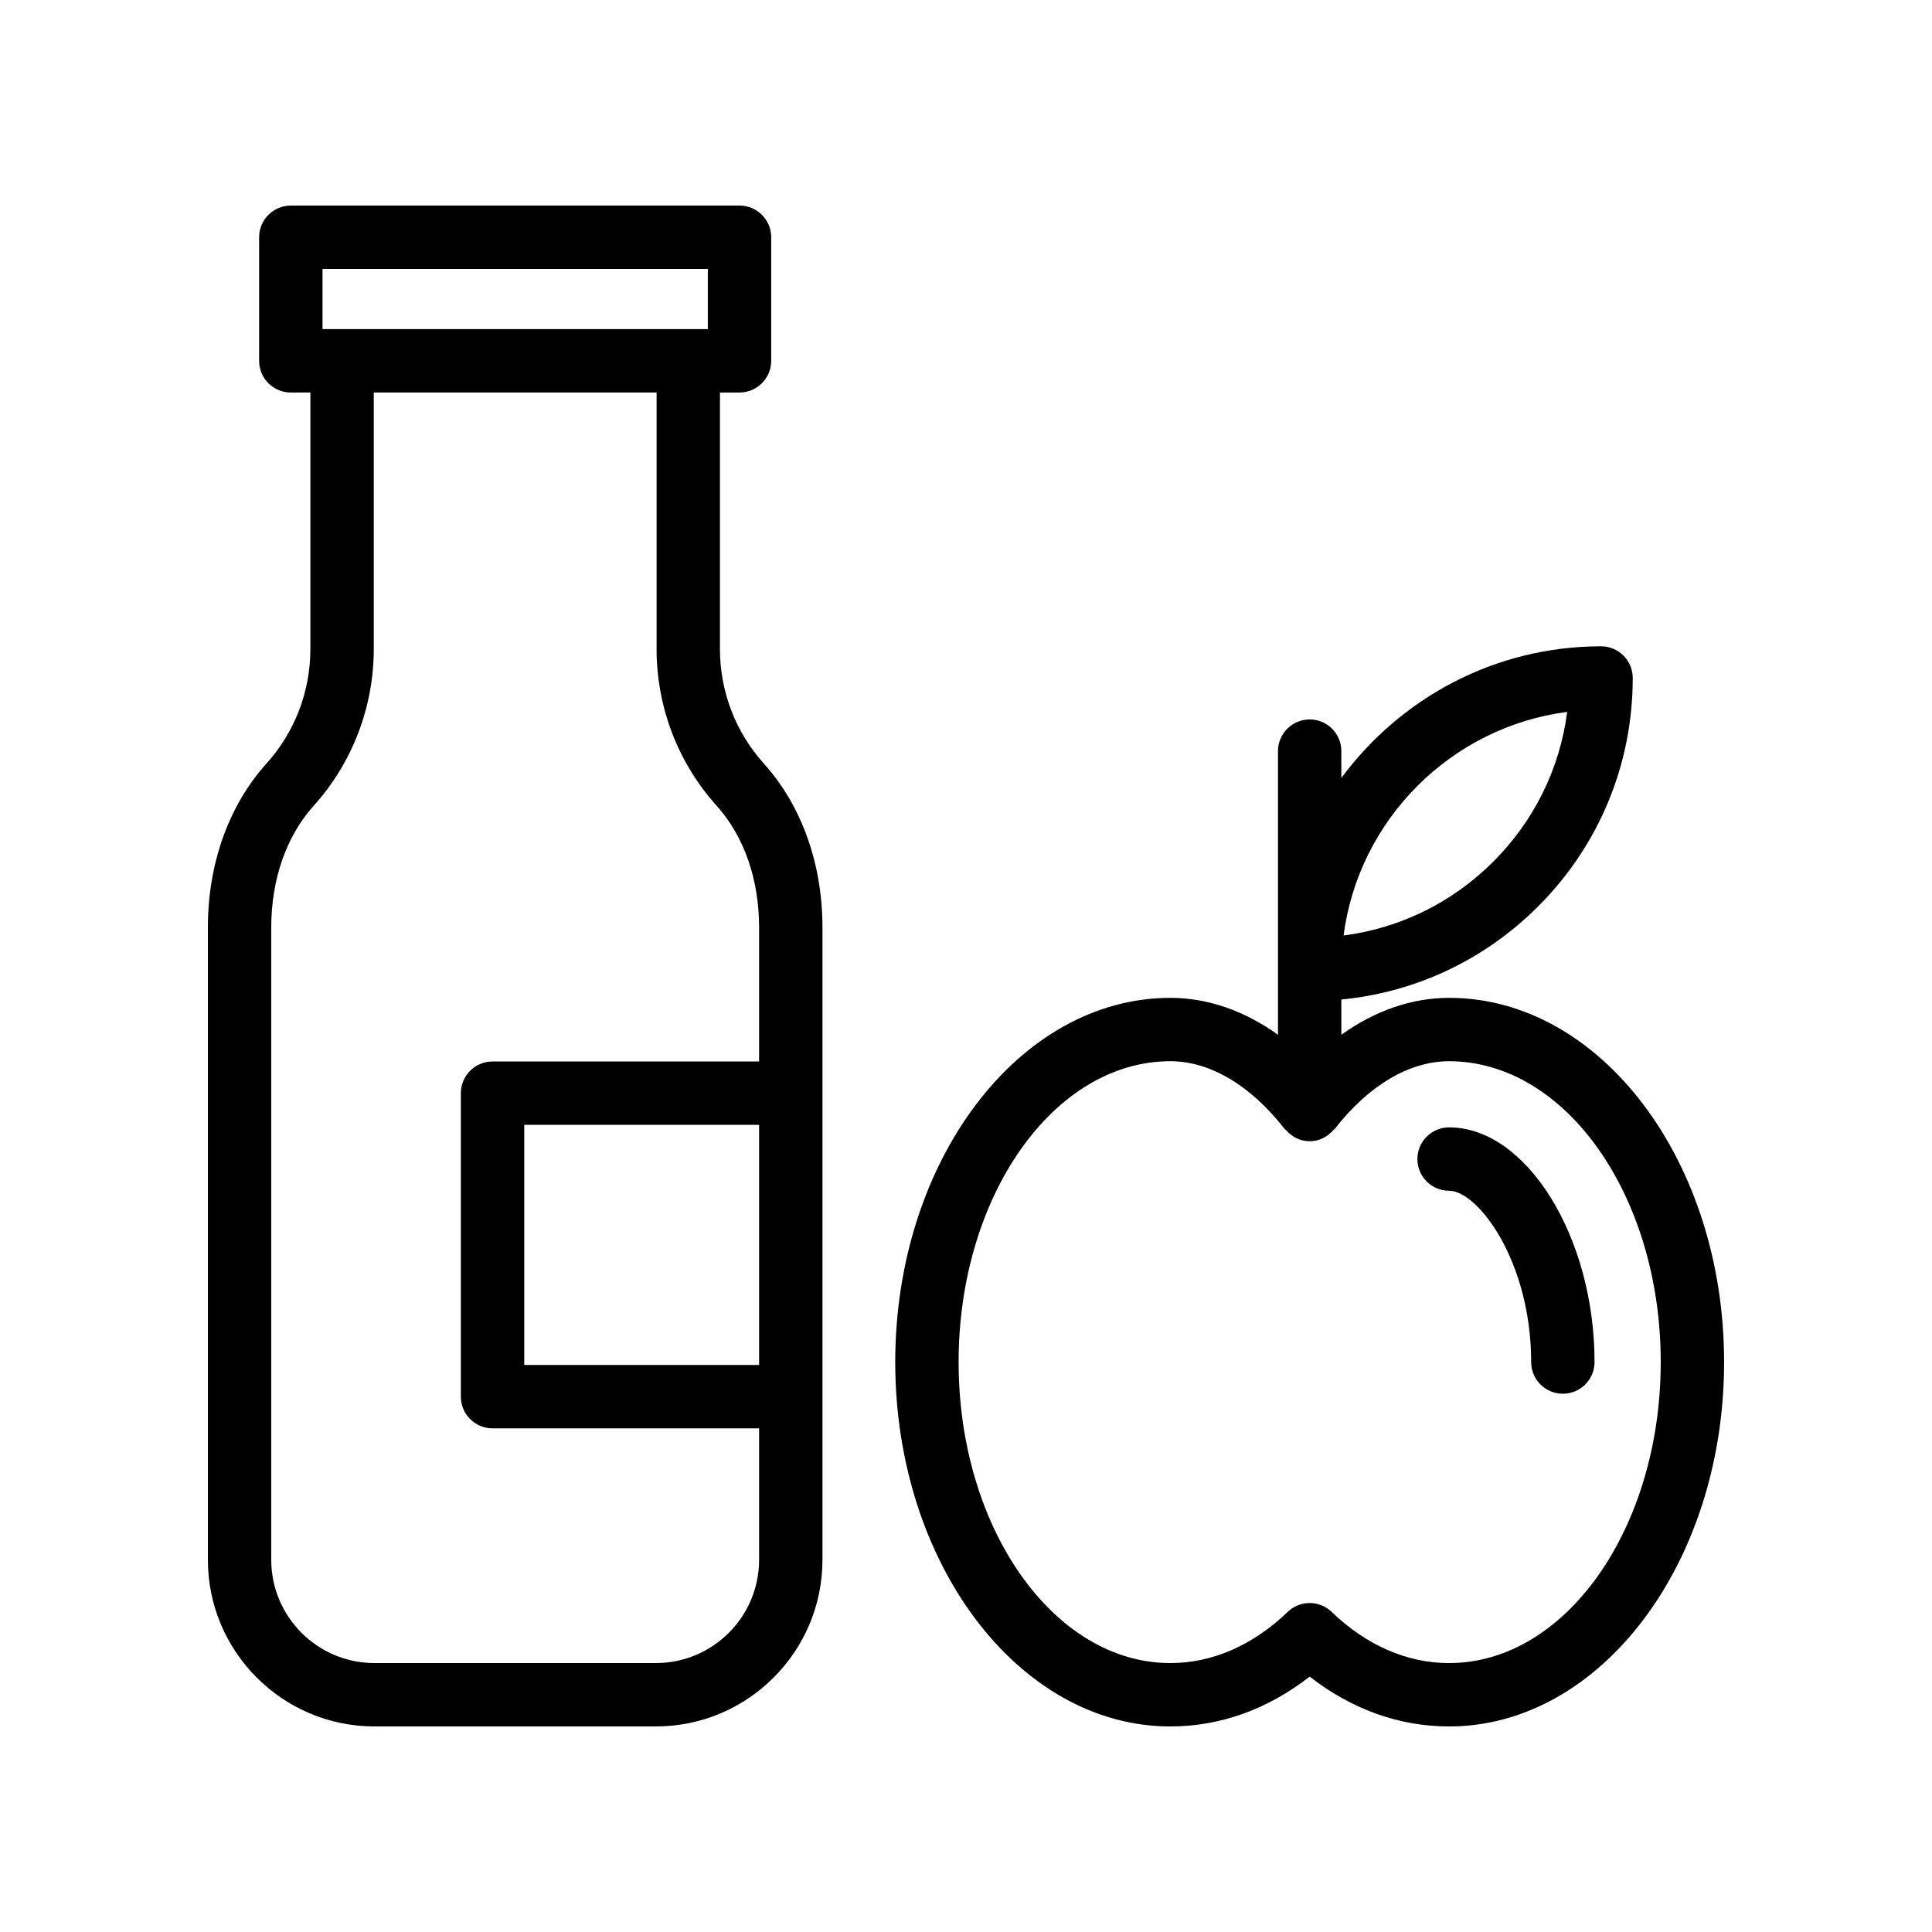
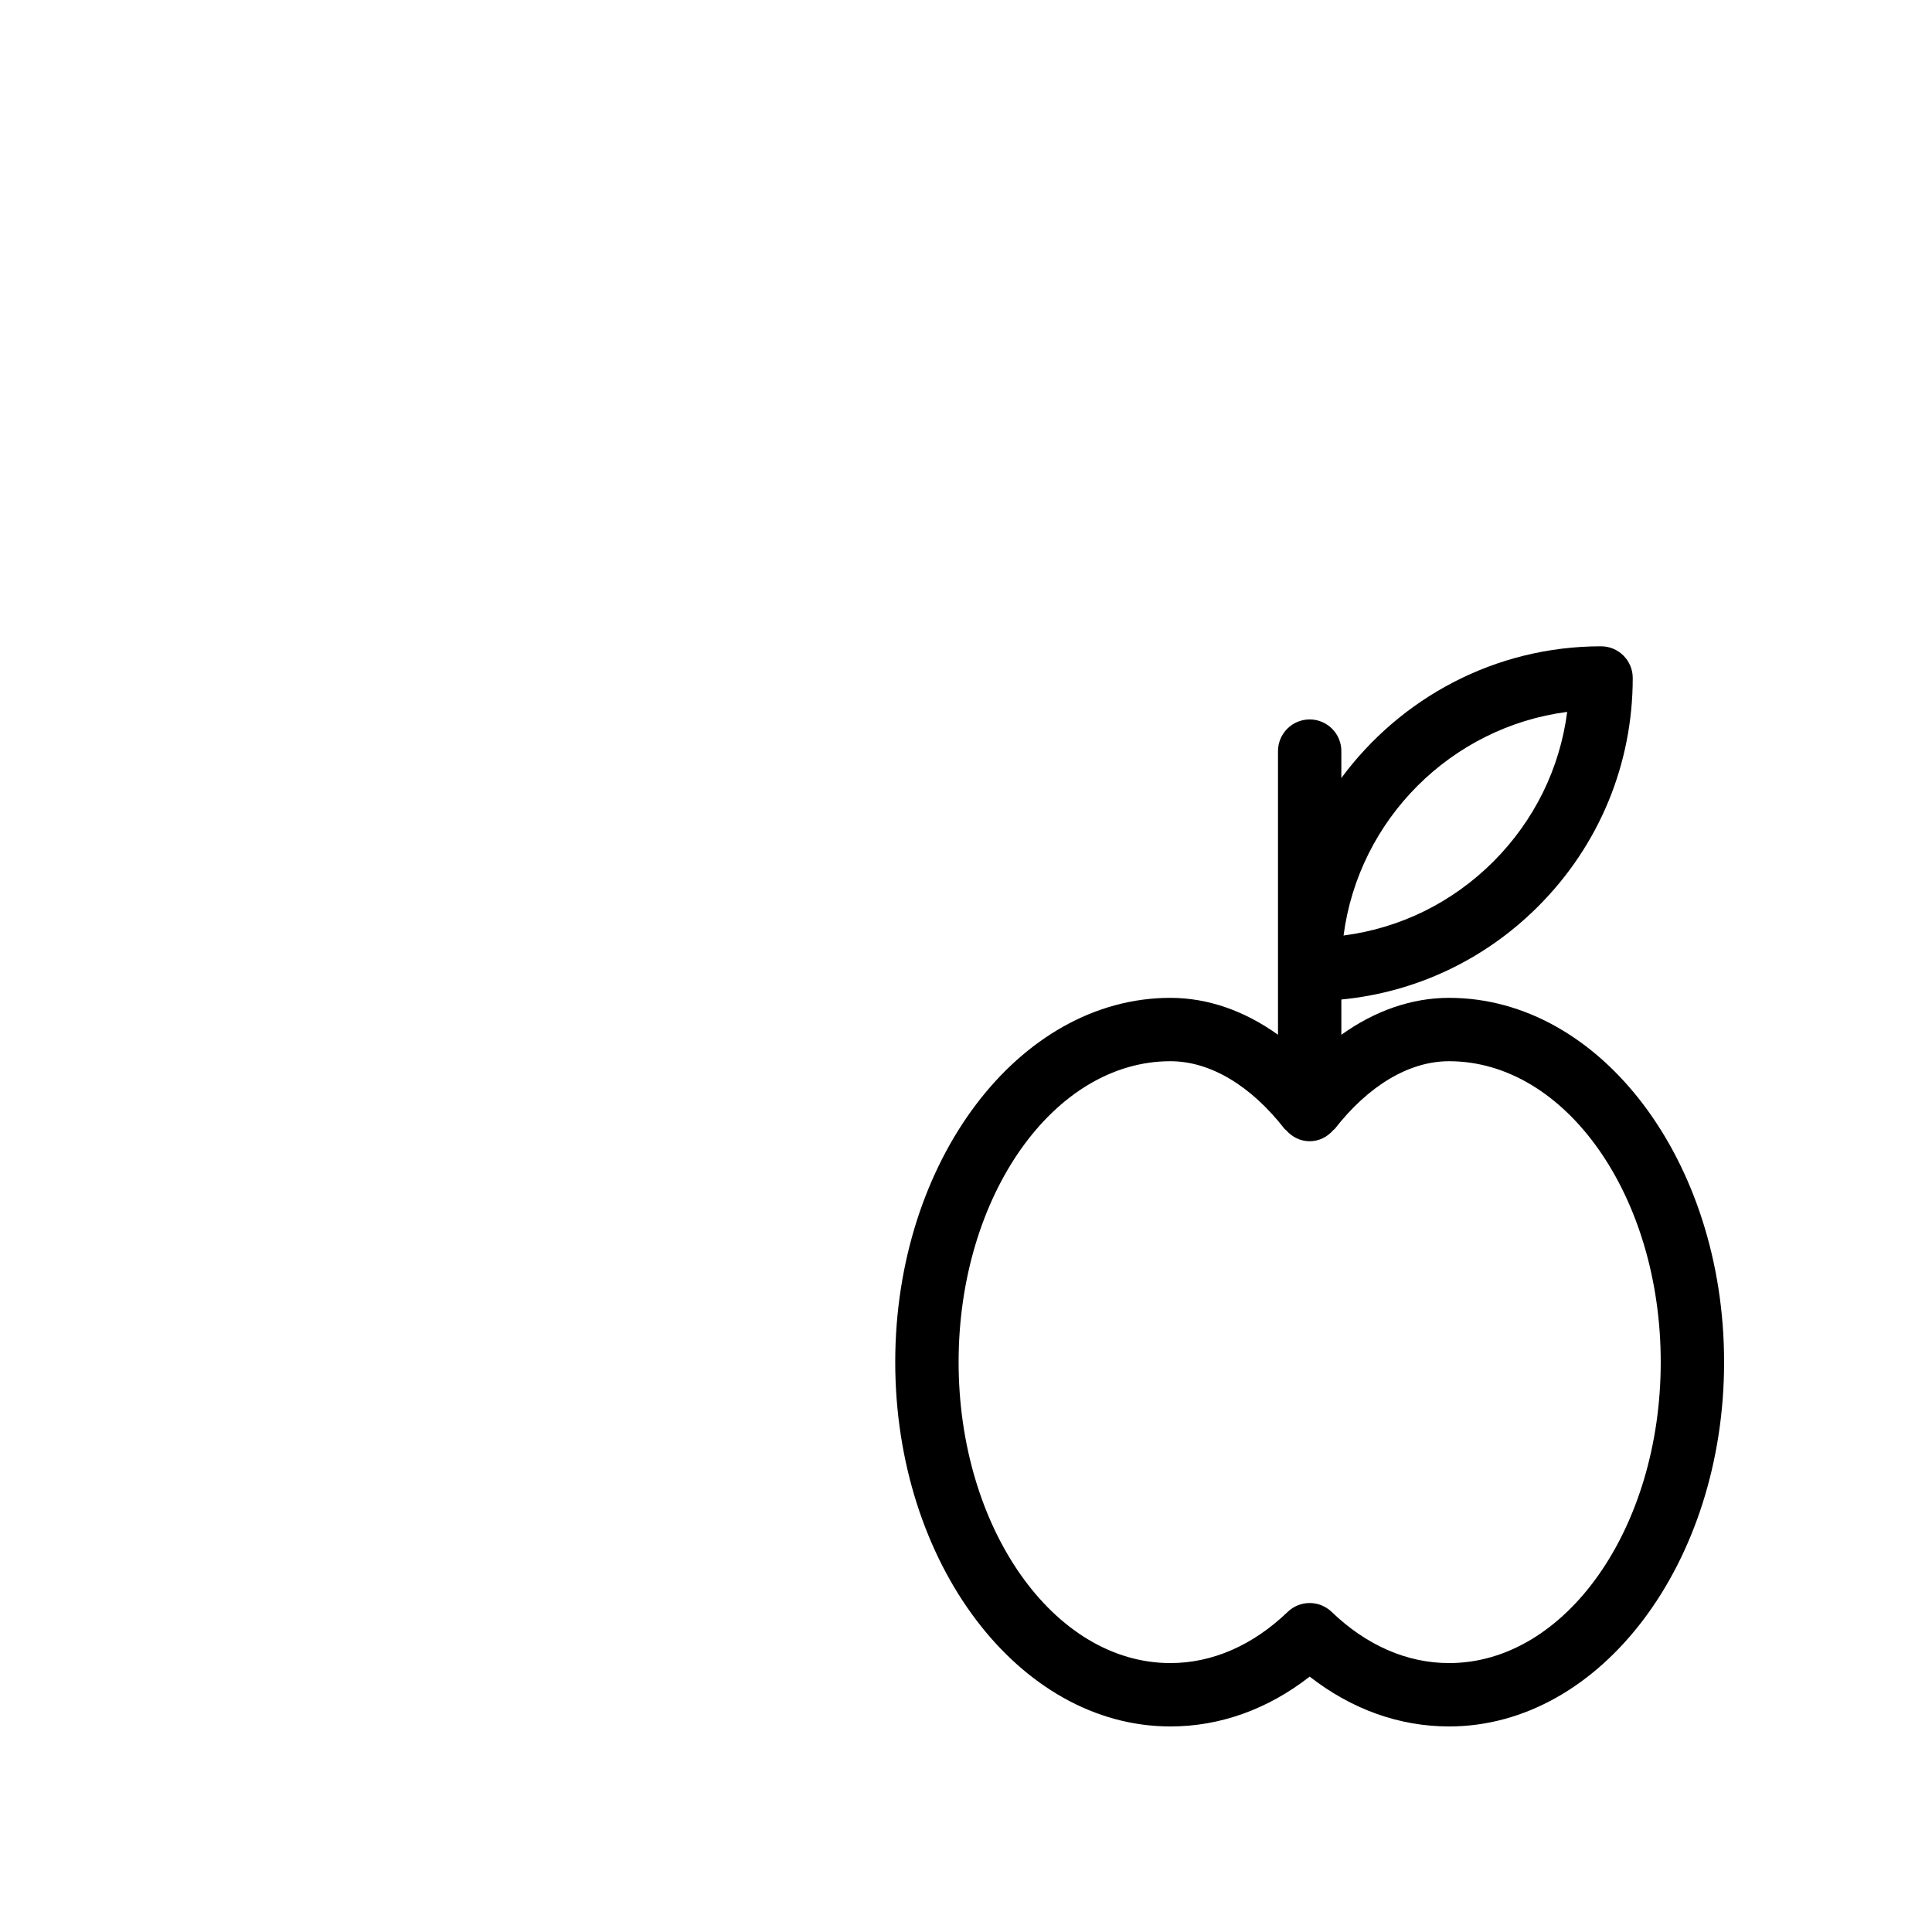
<svg xmlns="http://www.w3.org/2000/svg" fill="#000000" width="800px" height="800px" version="1.1" viewBox="144 144 512 512">
  <g>
-     <path d="m214.63 346.33c-10.02 11.133-15.539 26.559-15.539 43.449v167.6c0 24.34 19.805 44.145 44.141 44.145h74.586c24.336 0 44.141-19.805 44.141-44.145v-167.59c0-16.887-5.519-32.316-15.539-43.449-7.5-8.328-11.629-19.105-11.629-30.352v-67.969h5.188c4.637 0 8.398-3.758 8.398-8.398v-32.746c0-4.637-3.758-8.398-8.398-8.398l-118.91 0.004c-4.637 0-8.398 3.758-8.398 8.398v32.742c0 4.637 3.758 8.398 8.398 8.398l5.188-0.004v67.969c0 11.246-4.129 22.027-11.629 30.352zm130.54 159.4h-62.242v-63.633h62.242zm-115.7-290.46h102.11v15.949h-5.144c-0.016 0-0.027-0.008-0.039-0.008-0.016 0-0.027 0.008-0.039 0.008h-91.664c-0.016 0-0.027-0.008-0.039-0.008-0.016 0-0.027 0.008-0.039 0.008h-5.144zm88.531 32.742v67.969c0 15.402 5.664 30.172 15.941 41.586 7.242 8.043 11.227 19.484 11.227 32.215v35.523h-70.641c-4.637 0-8.398 3.758-8.398 8.398v80.426c0 4.637 3.758 8.398 8.398 8.398h70.641v34.855c-0.004 15.074-12.27 27.348-27.352 27.348h-74.586c-15.078 0-27.348-12.27-27.348-27.352v-167.6c0-12.73 3.984-24.168 11.227-32.215 10.277-11.414 15.941-26.184 15.941-41.586v-67.969z" />
    <path d="m491.08 334.66c-4.637 0-8.398 3.758-8.398 8.398v75.164c-8.91-6.383-18.645-9.781-28.516-9.781-40.207 0-72.918 43.301-72.918 96.523 0 53.246 32.711 96.562 72.918 96.562 13.172 0 25.805-4.543 36.914-13.207 11.105 8.664 23.746 13.207 36.941 13.207 40.188 0 72.883-43.316 72.883-96.562 0-53.223-32.695-96.523-72.883-96.523-9.887 0-19.633 3.398-28.547 9.781v-9.34c19.695-1.906 37.965-10.492 52.141-24.668 16.176-16.172 25.078-37.672 25.078-60.539 0-4.637-3.758-8.398-8.398-8.398-28.219 0-53.215 13.785-68.824 34.906v-7.129c0.004-4.633-3.754-8.395-8.391-8.395zm68.242-2.004c-1.938 14.98-8.723 28.828-19.582 39.688-10.855 10.855-24.703 17.637-39.684 19.578 4.027-30.785 28.484-55.238 59.266-59.266zm-31.301 92.578c30.926 0 56.09 35.766 56.09 79.73 0 43.984-25.16 79.77-56.09 79.77-11.137 0-21.898-4.691-31.125-13.57-1.625-1.562-3.723-2.344-5.82-2.344-2.098 0-4.195 0.781-5.82 2.344-9.23 8.875-19.98 13.57-31.09 13.57-30.945 0-56.125-35.785-56.125-79.77 0-43.965 25.18-79.73 56.125-79.73 10.508 0 21.266 6.383 30.285 17.969 0.09 0.117 0.242 0.152 0.34 0.266 1.539 1.785 3.742 2.973 6.285 2.973s4.746-1.191 6.285-2.977c0.098-0.109 0.25-0.148 0.34-0.266 9.023-11.586 19.789-17.965 30.32-17.965z" />
-     <path d="m528.02 459.56c7.641 0 21.754 18.719 21.754 45.395 0 4.637 3.758 8.398 8.398 8.398 4.637 0 8.398-3.758 8.398-8.398 0-33.129-18.012-62.188-38.547-62.188-4.637 0-8.398 3.758-8.398 8.398 0 4.637 3.758 8.395 8.395 8.395z" />
  </g>
</svg>